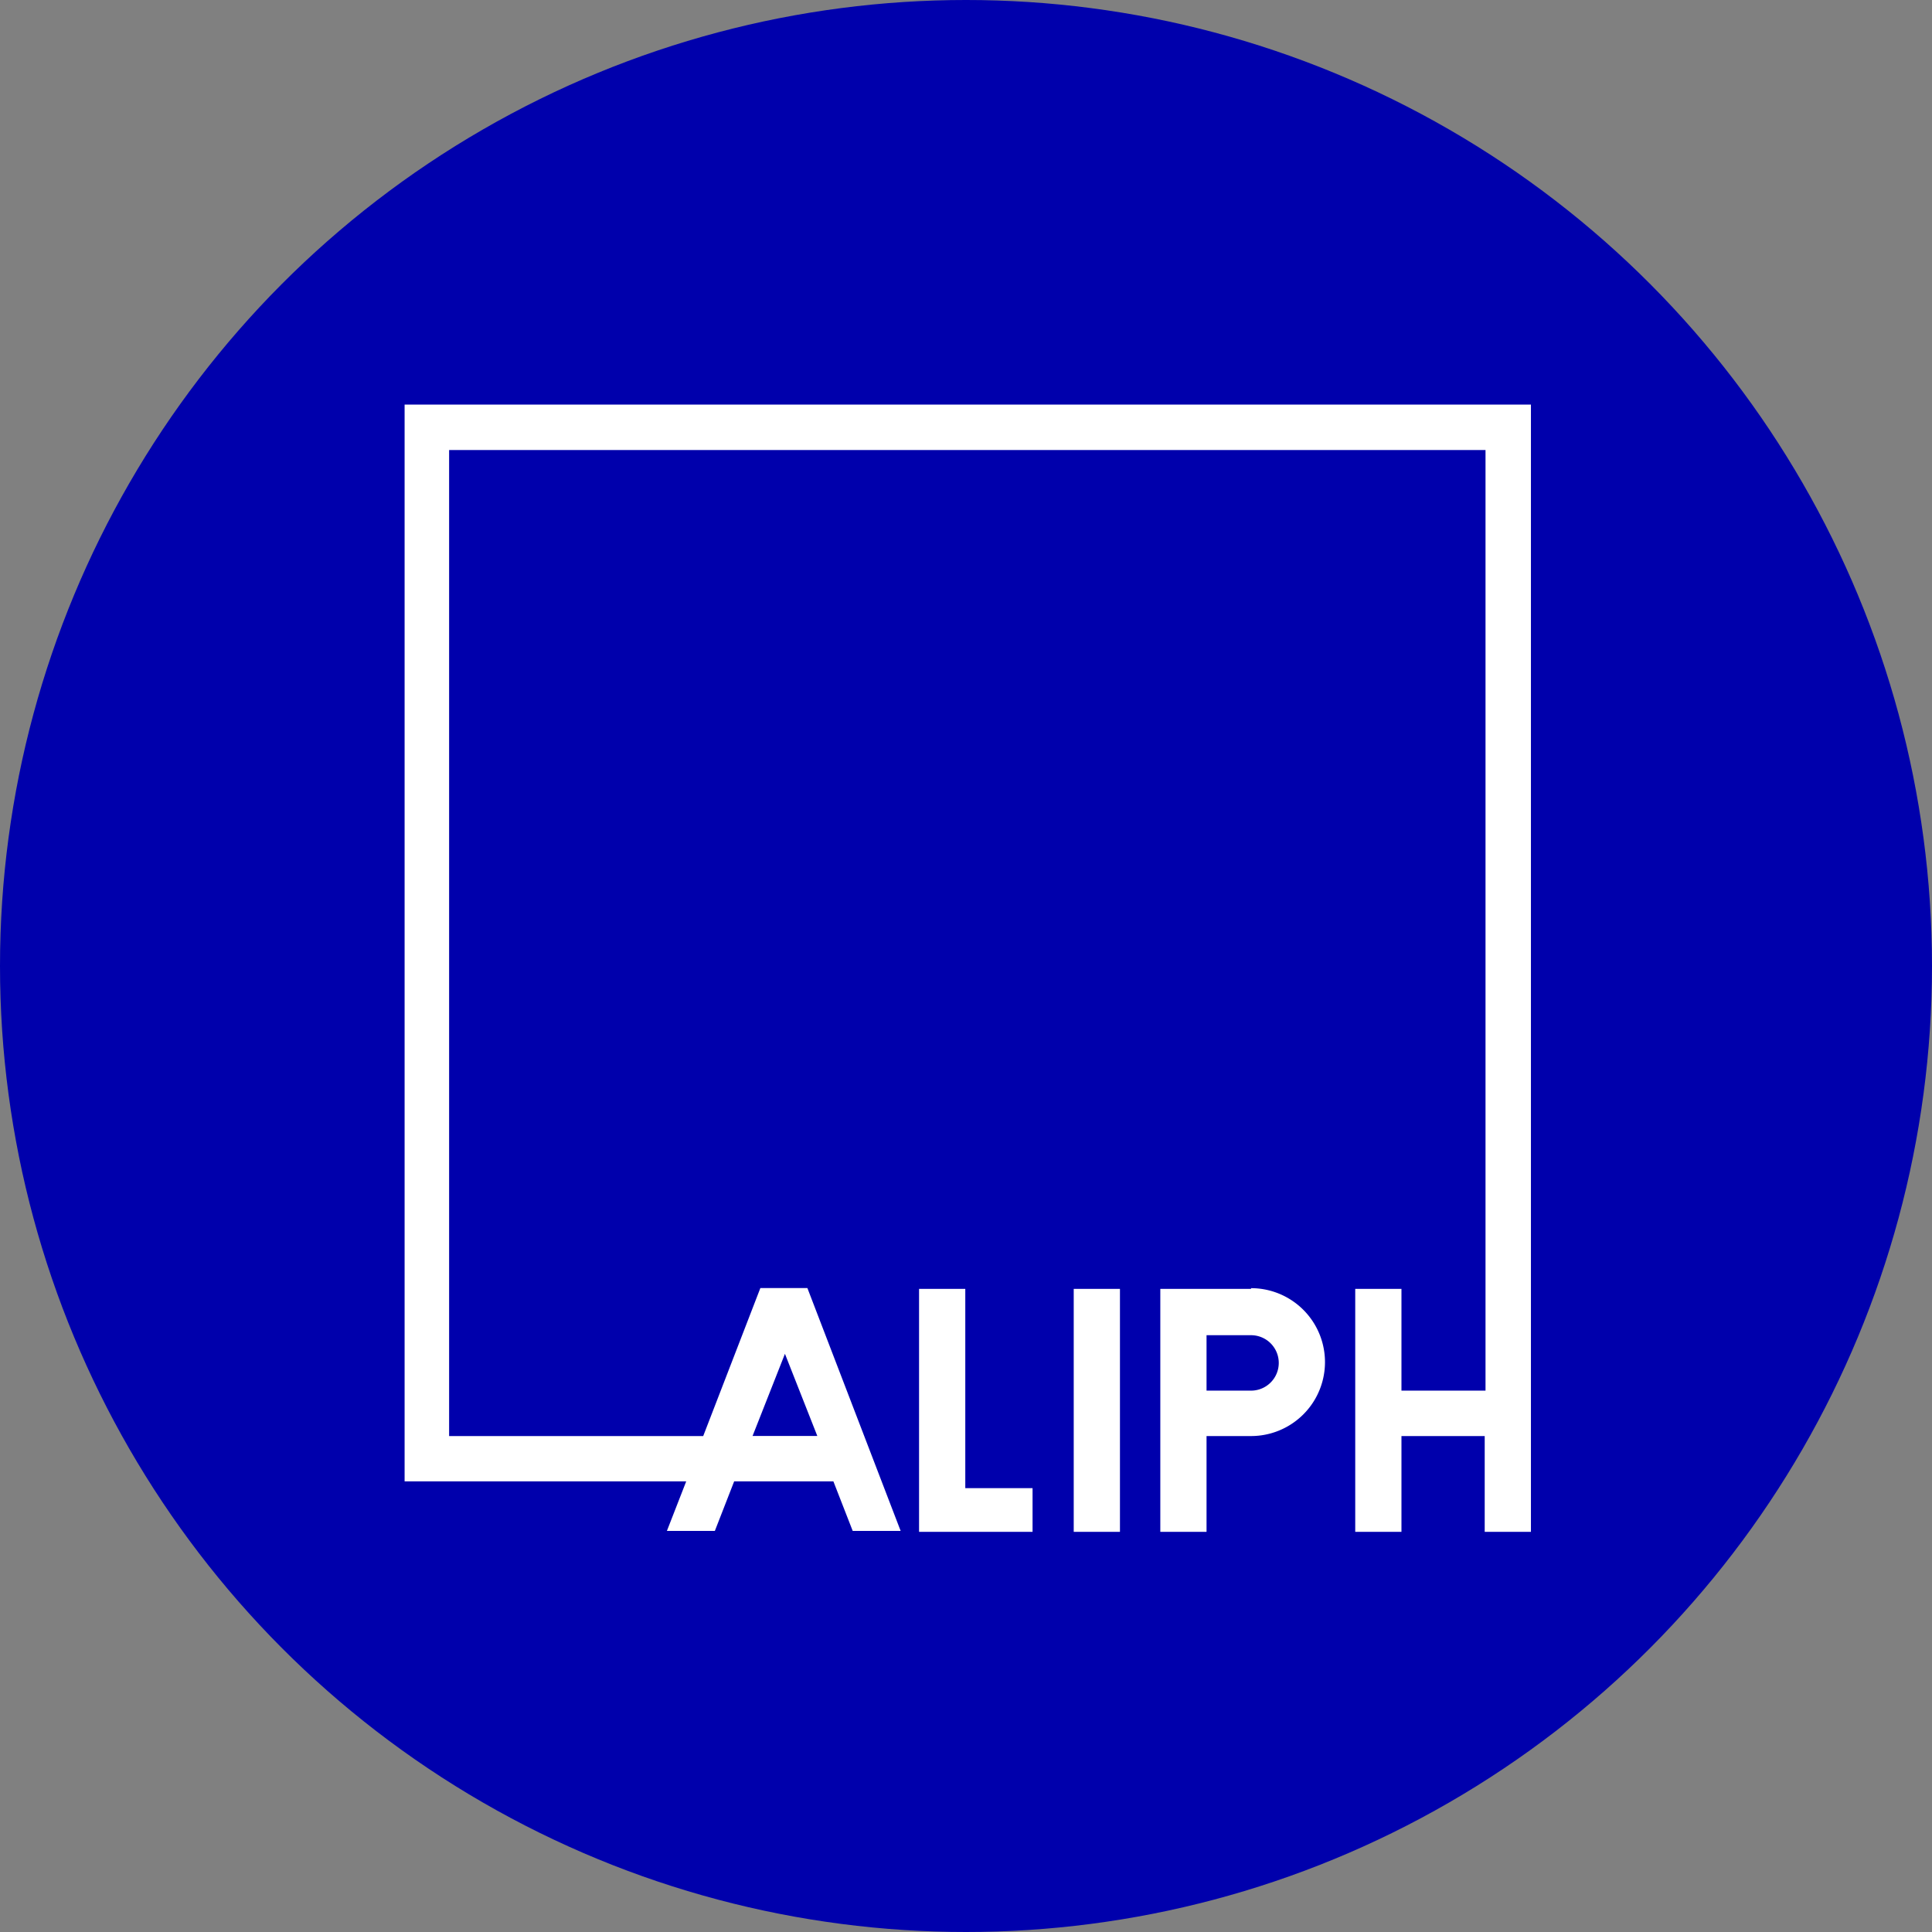
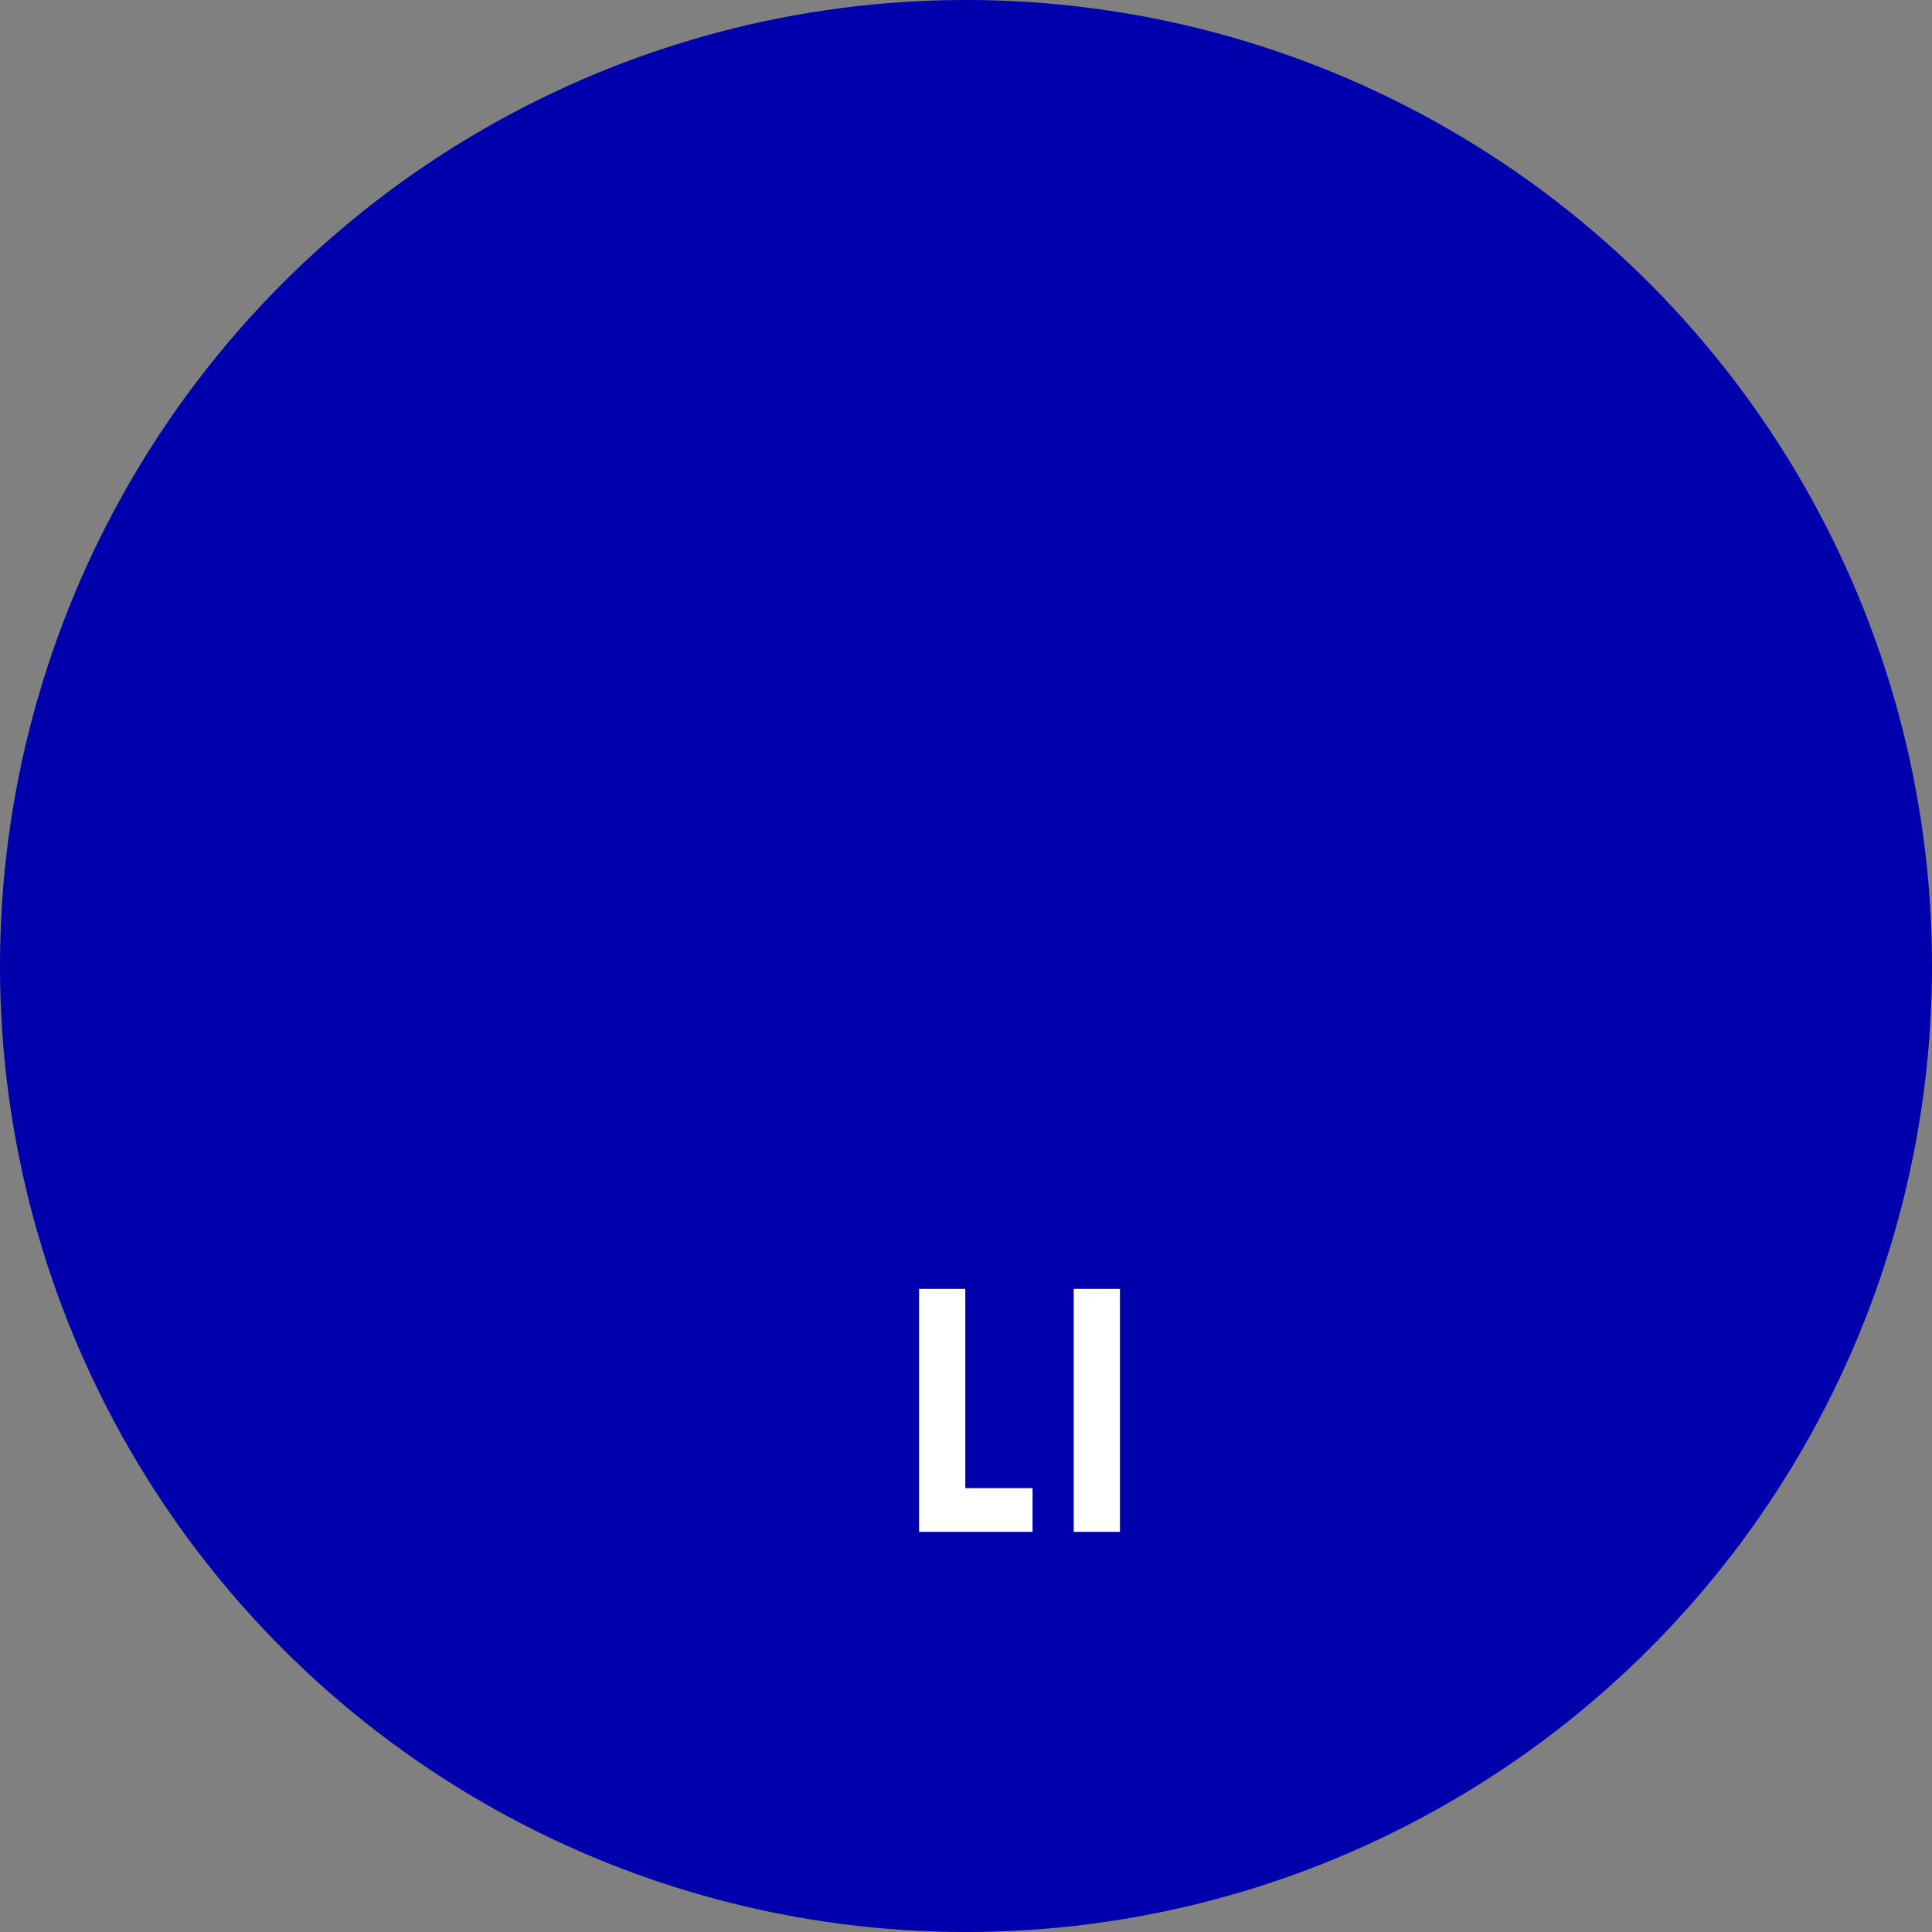
<svg xmlns="http://www.w3.org/2000/svg" width="191" height="191" viewBox="0 0 191 191">
  <rect x="0" y="0" width="191" height="191" fill="#808080" stroke="none" />
  <defs>
    <clipPath id="clip-path">
-       <rect id="Rettangolo_13" data-name="Rettangolo 13" width="111.35" height="111.85" fill="none" />
-     </clipPath>
+       </clipPath>
  </defs>
  <g id="ALIPH-logo-circle" transform="translate(390 -1559)">
    <circle id="Ellisse_1" data-name="Ellisse 1" cx="95.5" cy="95.5" r="95.5" transform="translate(-390 1559)" fill="#0000ac" />
    <g id="Raggruppa_13" data-name="Raggruppa 13" transform="translate(-350 1599)">
      <path id="Tracciato_369" data-name="Tracciato 369" d="M50.86,87.42v24.02H62.08v-4.32H55.43V87.42Z" fill="#fff" />
      <rect id="Rettangolo_12" data-name="Rettangolo 12" width="4.57" height="24.02" transform="translate(66.15 87.42)" fill="#fff" />
      <g id="Raggruppa_12" data-name="Raggruppa 12" clip-path="url(#clip-path)">
-         <path id="Tracciato_370" data-name="Tracciato 370" d="M83.68,87.42H74.71v24.02h4.57v-9.47h4.4a7.31,7.31,0,1,0,0-14.62m0,10.13h-4.4V92h4.4a2.74,2.74,0,0,1,0,5.48" fill="#fff" />
-       </g>
-       <path id="Tracciato_371" data-name="Tracciato 371" d="M37.6,93.84l3.2,8.12H34.4ZM0,0V106.45H27.84l-1.91,4.9h4.74l1.91-4.9h9.81l1.91,4.9h4.74L39.82,87.34H35.17l-5.65,14.63H4.4V4.49H106.86V97.48H98.55V87.42H93.98v24.02h4.57v-9.47h8.23v9.47h4.57V0Z" fill="#fff" />
+         </g>
    </g>
  </g>
</svg>